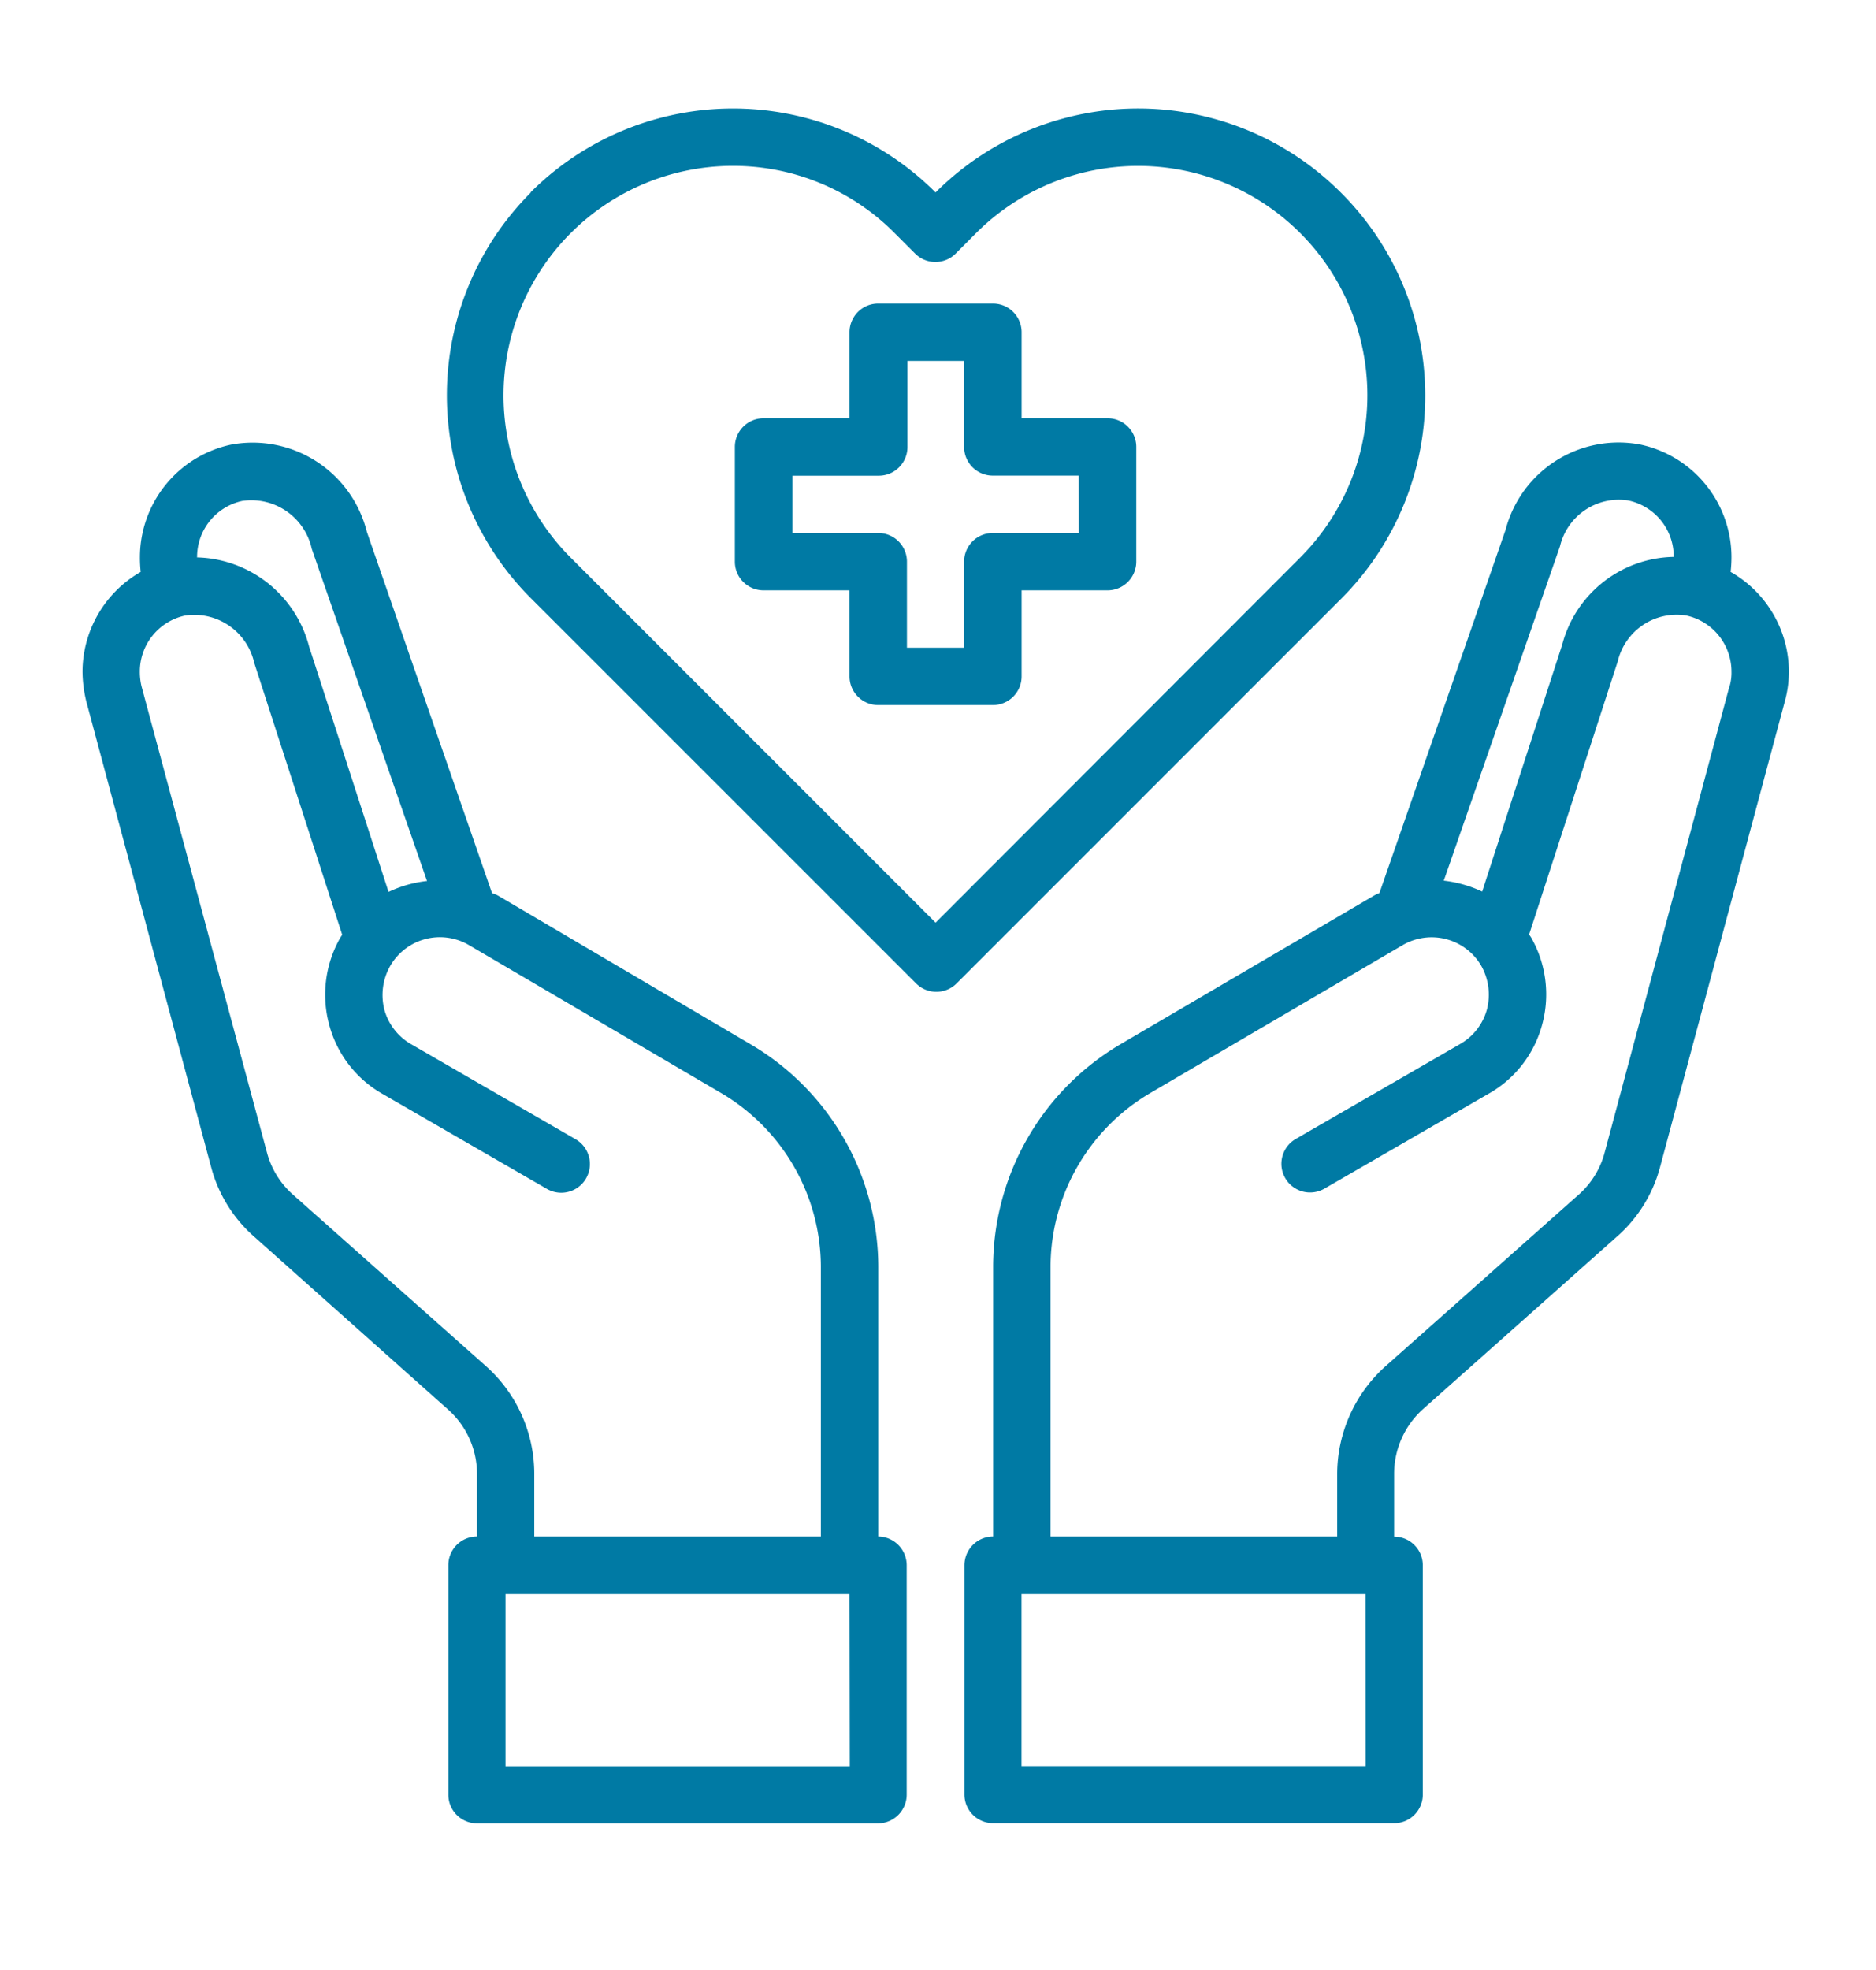
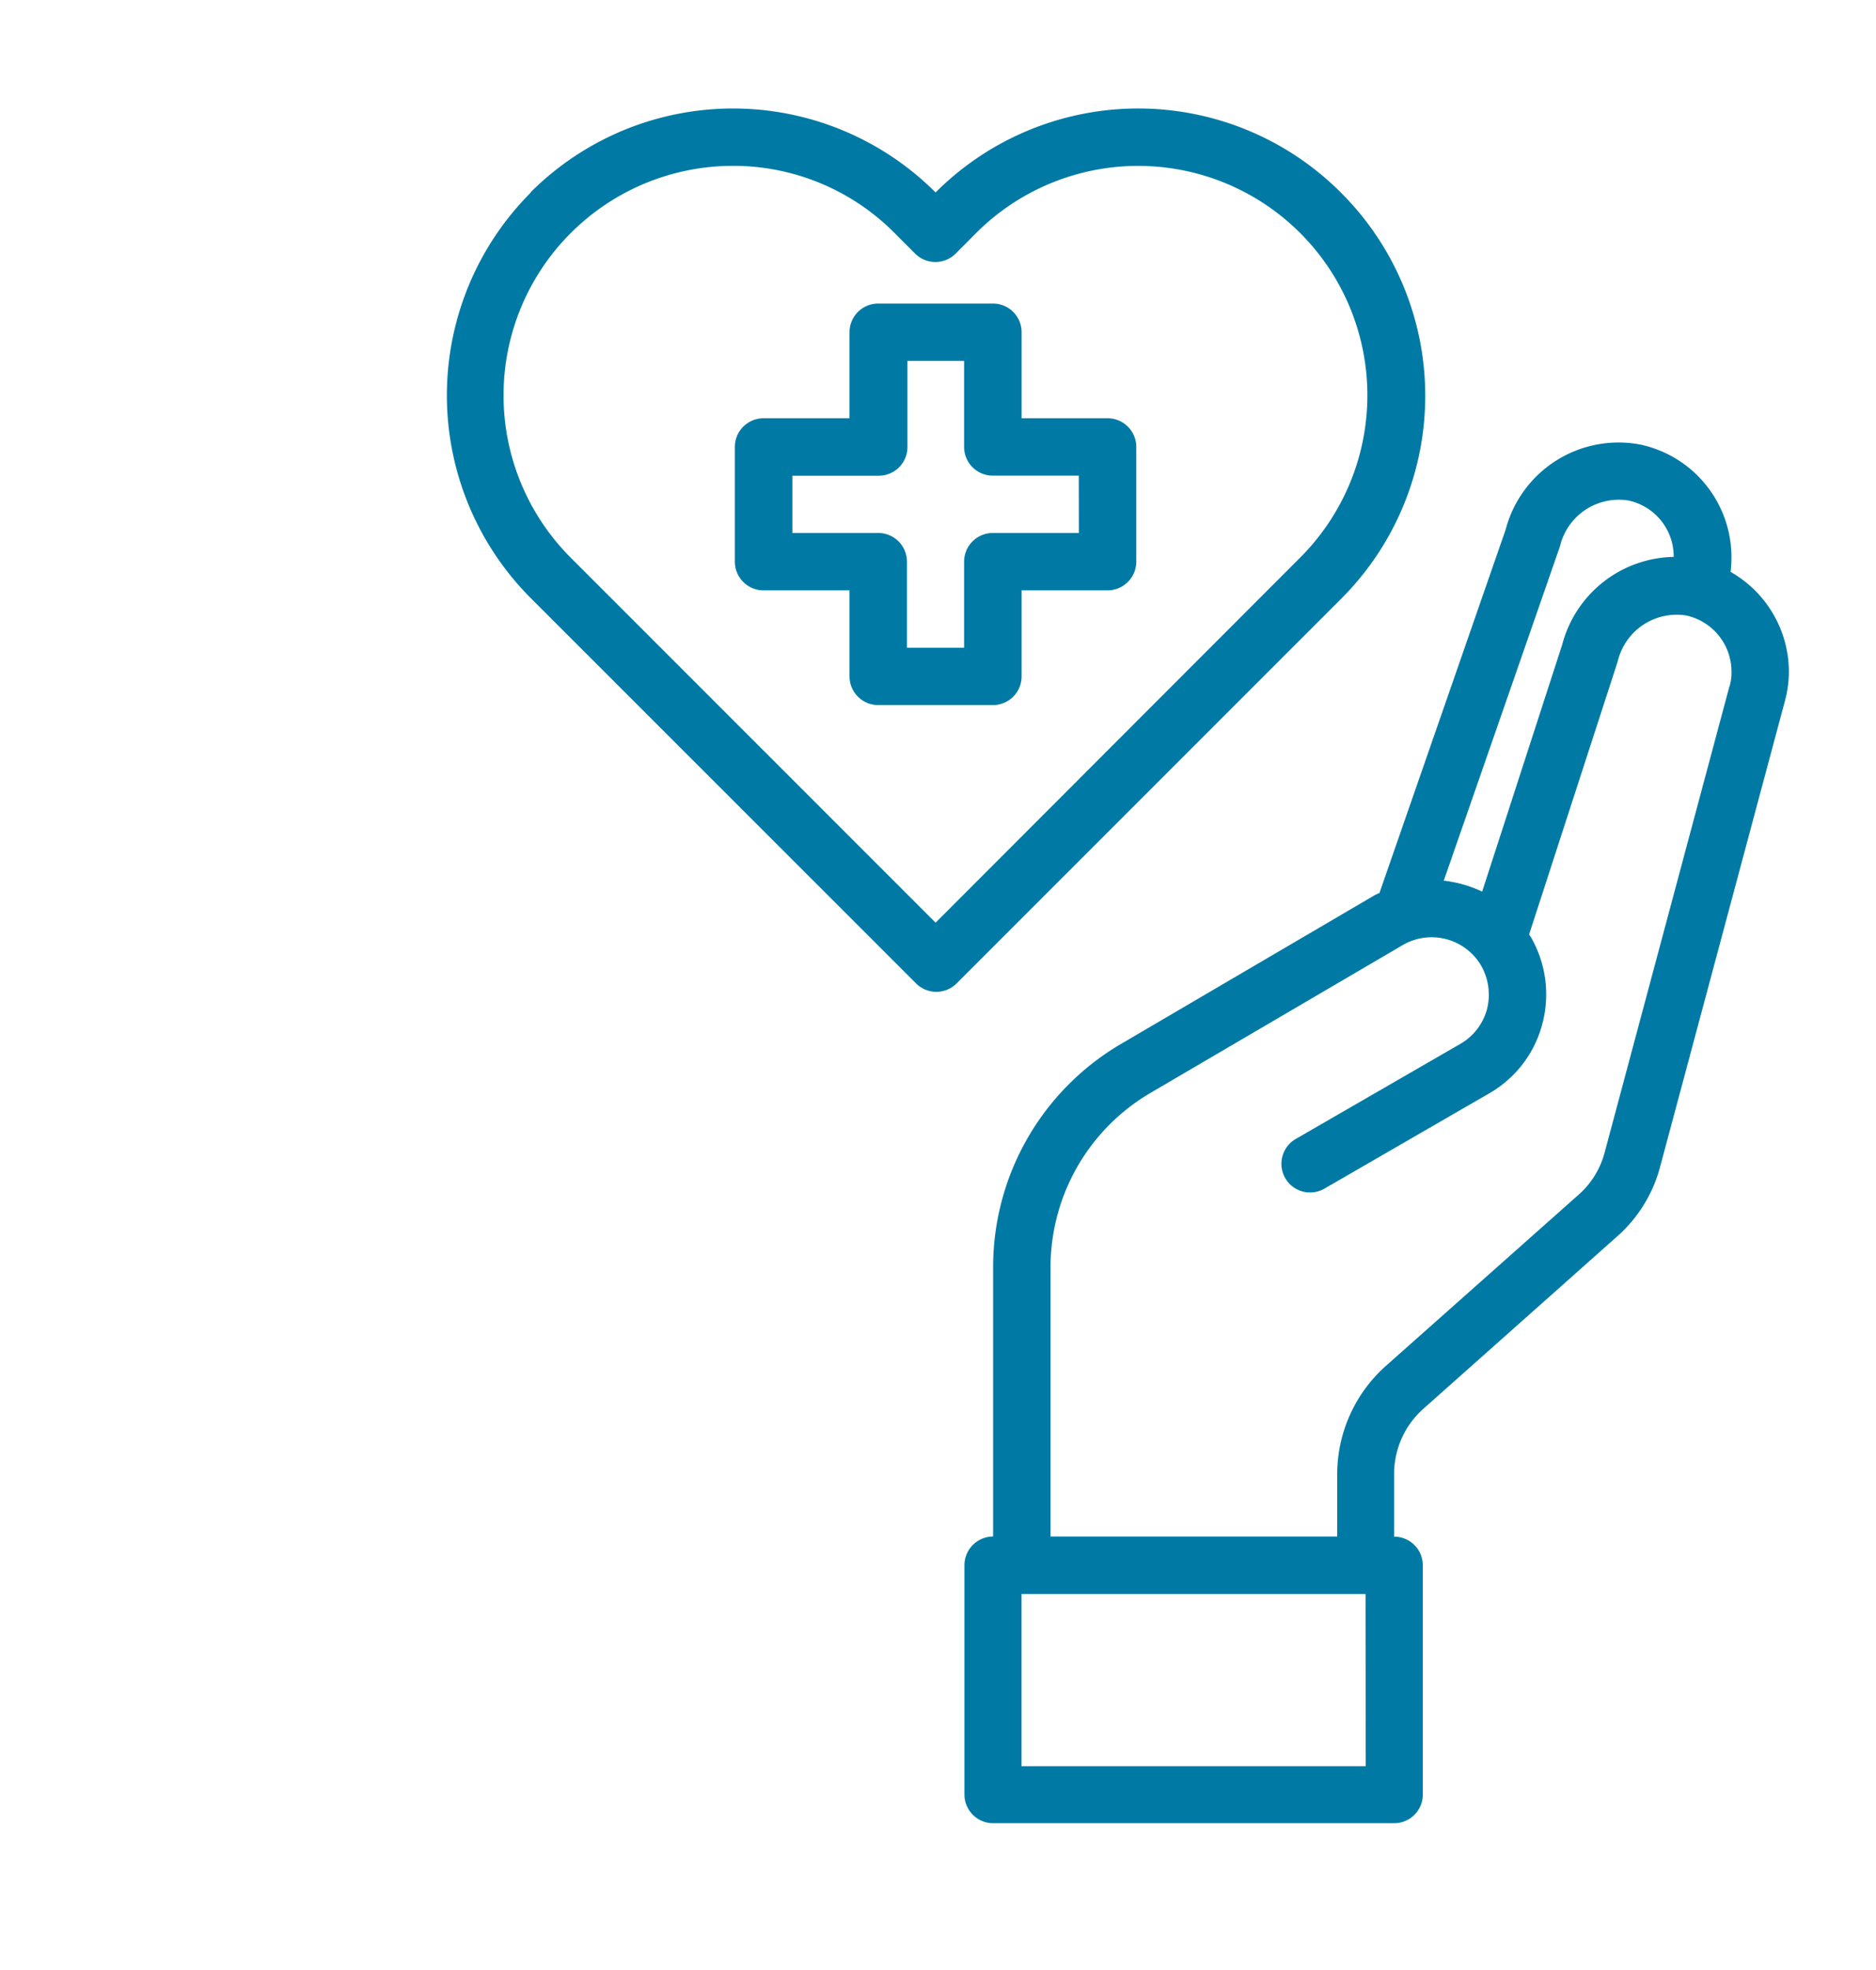
<svg xmlns="http://www.w3.org/2000/svg" id="Livello_1" data-name="Livello 1" viewBox="0 0 219.88 230.82">
  <defs>
    <style>.cls-1{fill:#007aa4;}</style>
  </defs>
  <g id="healthcare-covid19-coronavirus-hand-hearth">
    <path id="Tracciato_3851" data-name="Tracciato 3851" class="cls-1" d="M129.81,49H119.74V38.92a3.36,3.36,0,0,0-3.36-3.36H102.94a3.36,3.36,0,0,0-3.37,3.36V49H89.5a3.36,3.36,0,0,0-3.37,3.36V65.8a3.36,3.36,0,0,0,3.37,3.36H99.57V79.24a3.36,3.36,0,0,0,3.37,3.36h13.44a3.36,3.36,0,0,0,3.36-3.36V69.16h10.07a3.37,3.37,0,0,0,3.37-3.36V52.36A3.36,3.36,0,0,0,129.81,49Zm-3.36,13.44H116.38A3.36,3.36,0,0,0,113,65.8V75.88h-6.7V65.8A3.36,3.36,0,0,0,103,62.44H92.87V55.73H103a3.36,3.36,0,0,0,3.36-3.36V42.28H113V52.36a3.36,3.36,0,0,0,3.36,3.36h10.08Z" />
    <path id="Tracciato_3852" data-name="Tracciato 3852" class="cls-1" d="M202.84,67a15.17,15.17,0,0,0,.1-1.78,13.51,13.51,0,0,0-10.68-13.14,13.69,13.69,0,0,0-15.8,10l-14.78,42.54a4.12,4.12,0,0,0-.64.3l-29.69,17.4a30.31,30.31,0,0,0-14.95,26.07V180a3.37,3.37,0,0,0-3.36,3.36v26.87a3.36,3.36,0,0,0,3.36,3.36h47a3.35,3.35,0,0,0,3.36-3.36V183.38a3.35,3.35,0,0,0-3.36-3.36v-7.39a10.21,10.21,0,0,1,3.36-7.53l22.71-20.19a16.49,16.49,0,0,0,5.11-8.23L209.2,82.14a13.23,13.23,0,0,0,.47-3.49A13.49,13.49,0,0,0,202.84,67Zm-20-3a7.09,7.09,0,0,1,8-5.37,6.71,6.71,0,0,1,5.33,6.55v.06a13.78,13.78,0,0,0-13.07,10.28l-9.38,28.93a14.41,14.41,0,0,0-4.5-1.28ZM160.07,206.91H119.73V186.74h40.32ZM202.7,80.41,188.08,135a10,10,0,0,1-3,4.91l-22.74,20.19a17,17,0,0,0-5.61,12.56V180h-33.6V148.38a23.68,23.68,0,0,1,11.62-20.29l29.67-17.38a6.73,6.73,0,0,1,9.19,2.43h0v0a6.9,6.9,0,0,1,.67,5.11,6.69,6.69,0,0,1-3.15,4.06l-19.26,11.12a3.36,3.36,0,0,0,3.36,5.82l19.26-11.13a13.23,13.23,0,0,0,6.28-8.16,13.46,13.46,0,0,0-1.34-10.18l-.21-.3,10.39-32a7.1,7.1,0,0,1,8-5.38,6.73,6.73,0,0,1,5.33,6.56,5.7,5.7,0,0,1-.22,1.74Z" />
-     <path id="Tracciato_3853" data-name="Tracciato 3853" class="cls-1" d="M102.94,180V148.39a30.29,30.29,0,0,0-15-26.07L58.3,104.88c-.21-.1-.44-.17-.64-.27L43,62.31A13.8,13.8,0,0,0,27.08,52.09,13.51,13.51,0,0,0,16.4,65.23,15.16,15.16,0,0,0,16.49,67,13.52,13.52,0,0,0,9.67,78.67a15.24,15.24,0,0,0,.44,3.49l14.62,54.5a16.44,16.44,0,0,0,5.11,8.26l22.67,20.2a10.12,10.12,0,0,1,3.4,7.52V180a3.36,3.36,0,0,0-3.36,3.36v26.88a3.36,3.36,0,0,0,3.36,3.37h47a3.37,3.37,0,0,0,3.36-3.37V183.39A3.37,3.37,0,0,0,102.94,180ZM23.1,65.23a6.72,6.72,0,0,1,5.31-6.55,7.25,7.25,0,0,1,8.13,5.61l13.51,38.92a14,14,0,0,0-4.51,1.28L36.23,75.75A13.94,13.94,0,0,0,23.09,65.3ZM57,160.08,34.27,139.89a10,10,0,0,1-3-4.95L16.59,80.41a7.34,7.34,0,0,1-.2-1.75,6.72,6.72,0,0,1,5.31-6.55,7.21,7.21,0,0,1,8.1,5.55l10.31,31.85-.2.3A13.46,13.46,0,0,0,38.57,120a13.23,13.23,0,0,0,6.28,8.16L64.1,139.28a3.36,3.36,0,0,0,3.36-5.82L48.21,122.34a6.71,6.71,0,0,1-3.16-4.06,6.9,6.9,0,0,1,.68-5.11,6.72,6.72,0,0,1,9.17-2.49h0l29.69,17.41a23.68,23.68,0,0,1,11.62,20.29V180H62.62v-7.39A16.91,16.91,0,0,0,57,160.08Zm42.6,46.84H59.25V186.74H99.57Z" />
    <path id="Tracciato_3854" data-name="Tracciato 3854" class="cls-1" d="M157.17,22.57a33.58,33.58,0,0,0-47.49-.05l0,.05h0a33.57,33.57,0,0,0-47.48-.05h0l0,.05a33.61,33.61,0,0,0,0,47.49l45.17,45.15a3.36,3.36,0,0,0,4.75,0l45.16-45.15A33.61,33.61,0,0,0,157.17,22.57Zm-47.51,85.52L66.87,65.31a26.89,26.89,0,0,1,19-45.88,26.62,26.62,0,0,1,19,7.89l2.39,2.39a3.36,3.36,0,0,0,4.75,0l2.39-2.4a26.86,26.86,0,0,1,38,0l0,0a26.88,26.88,0,0,1,0,38Z" />
  </g>
</svg>